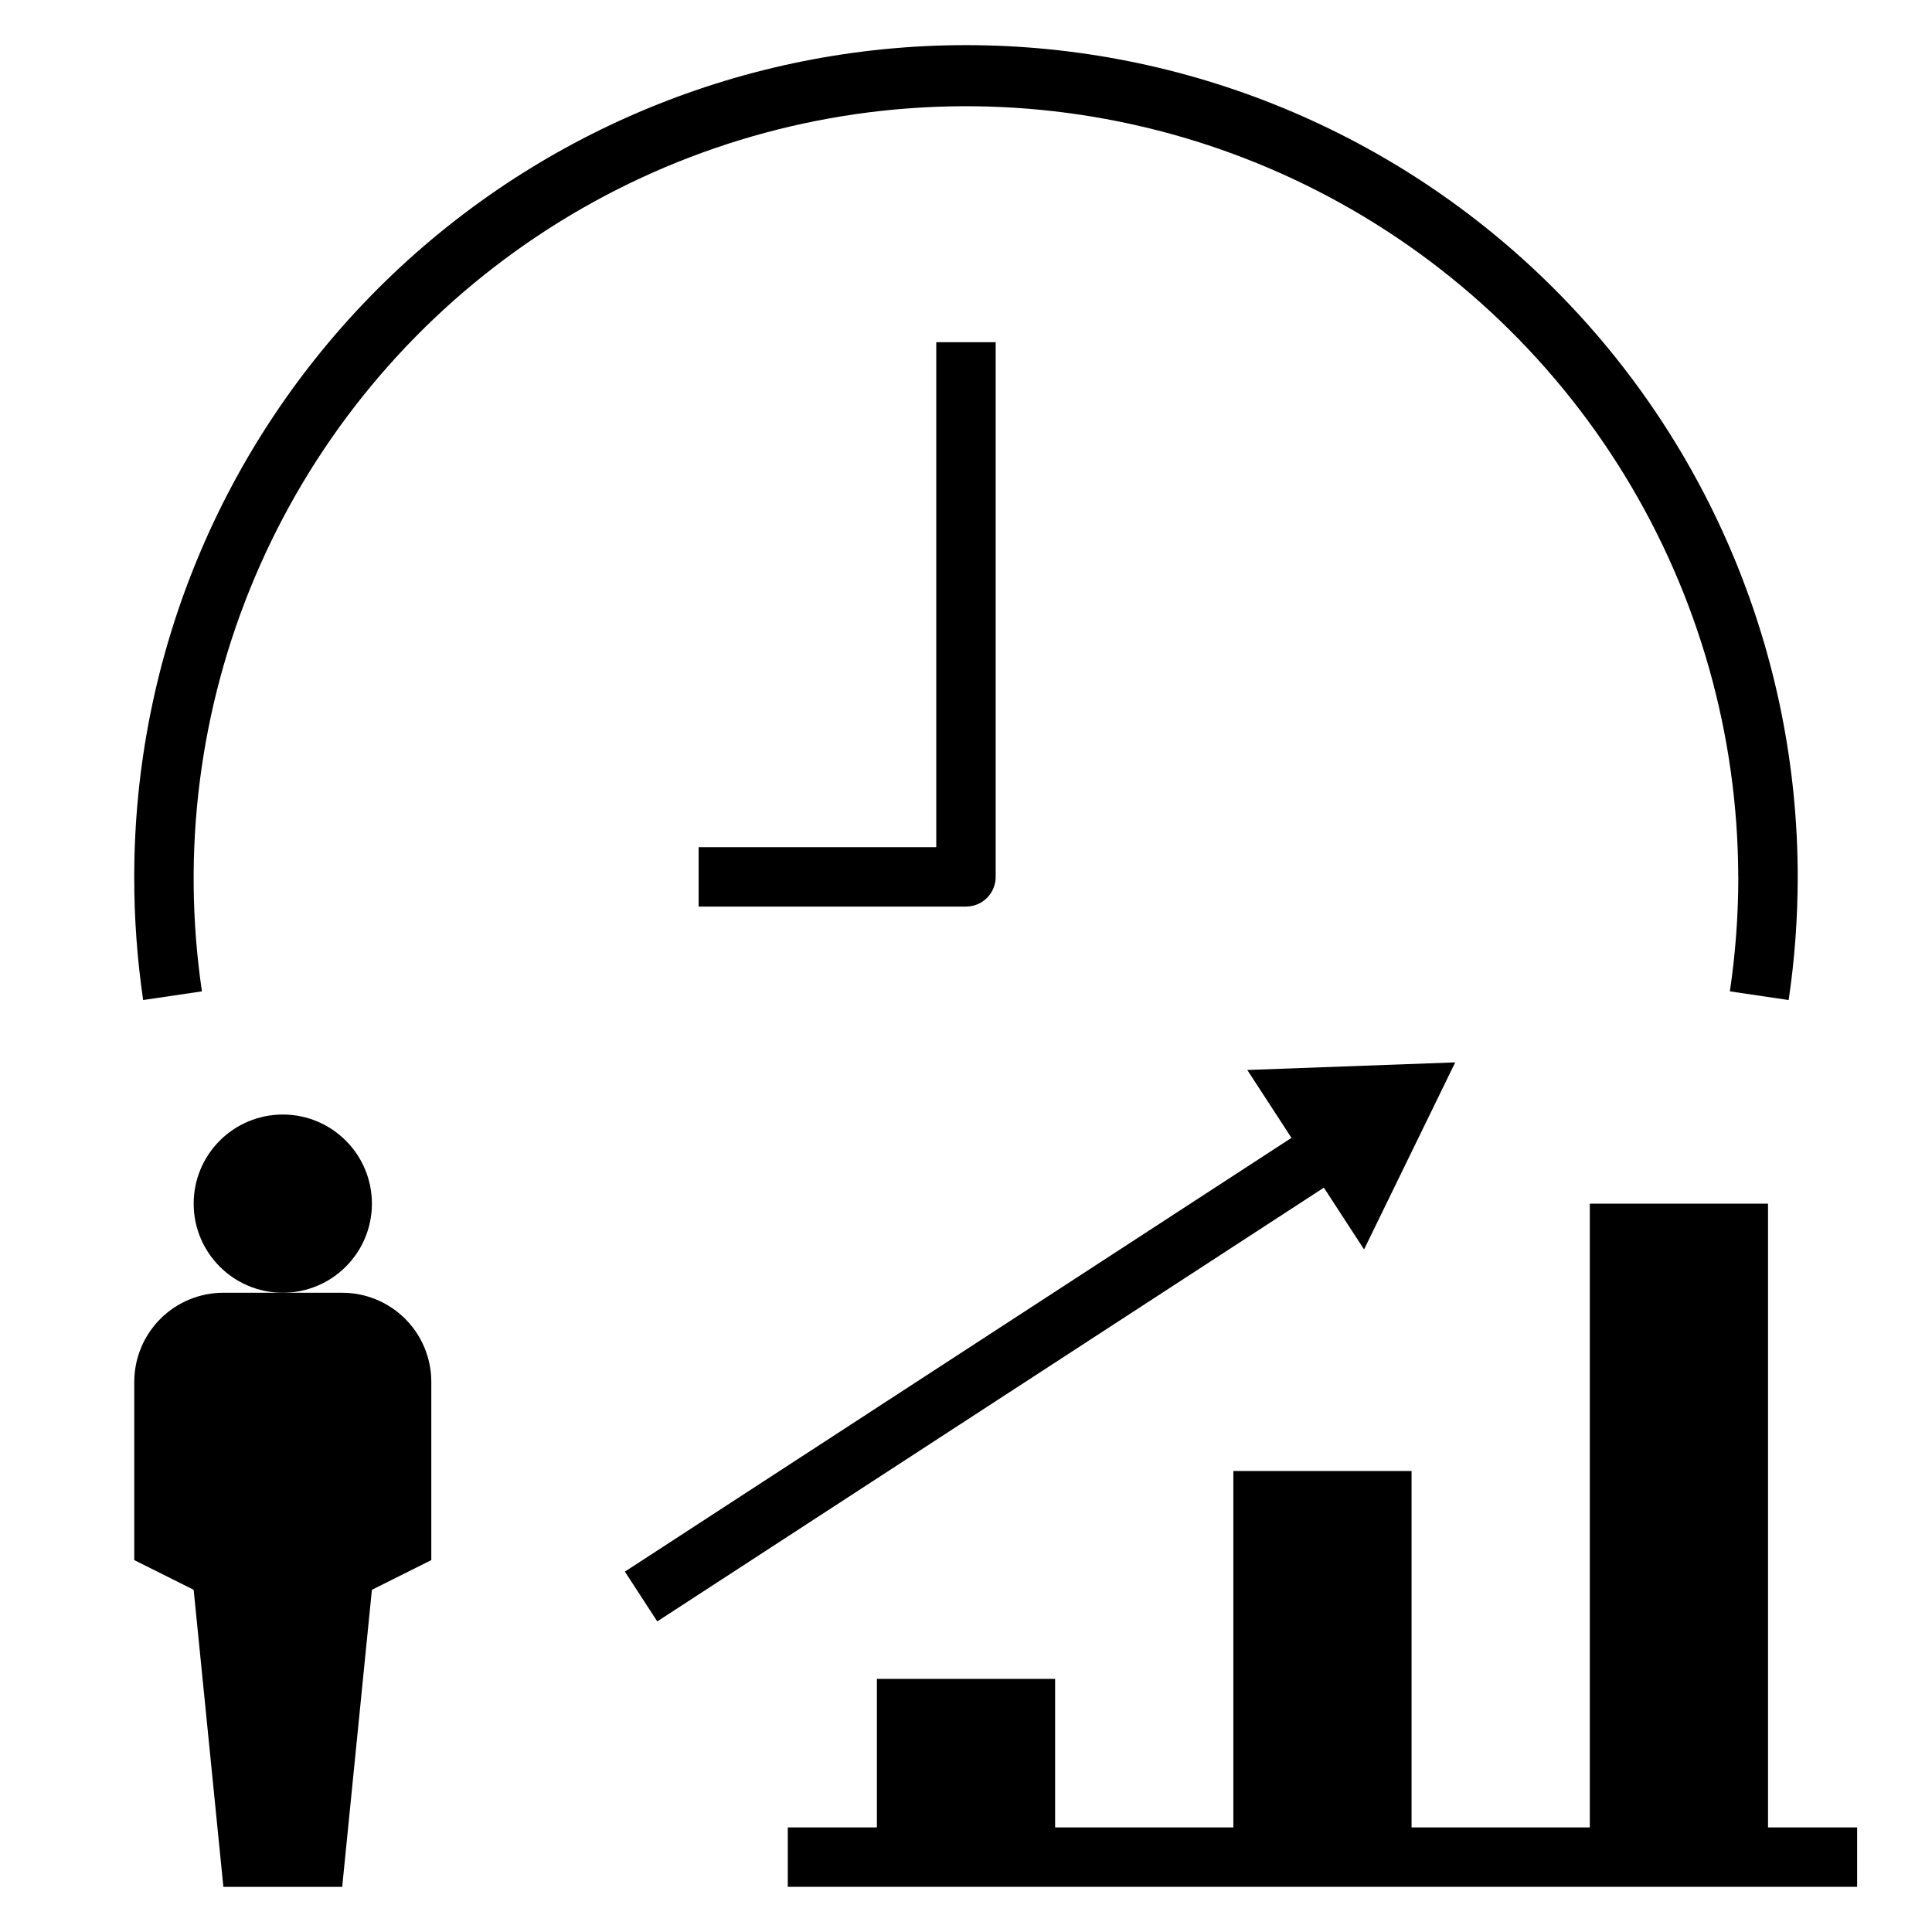
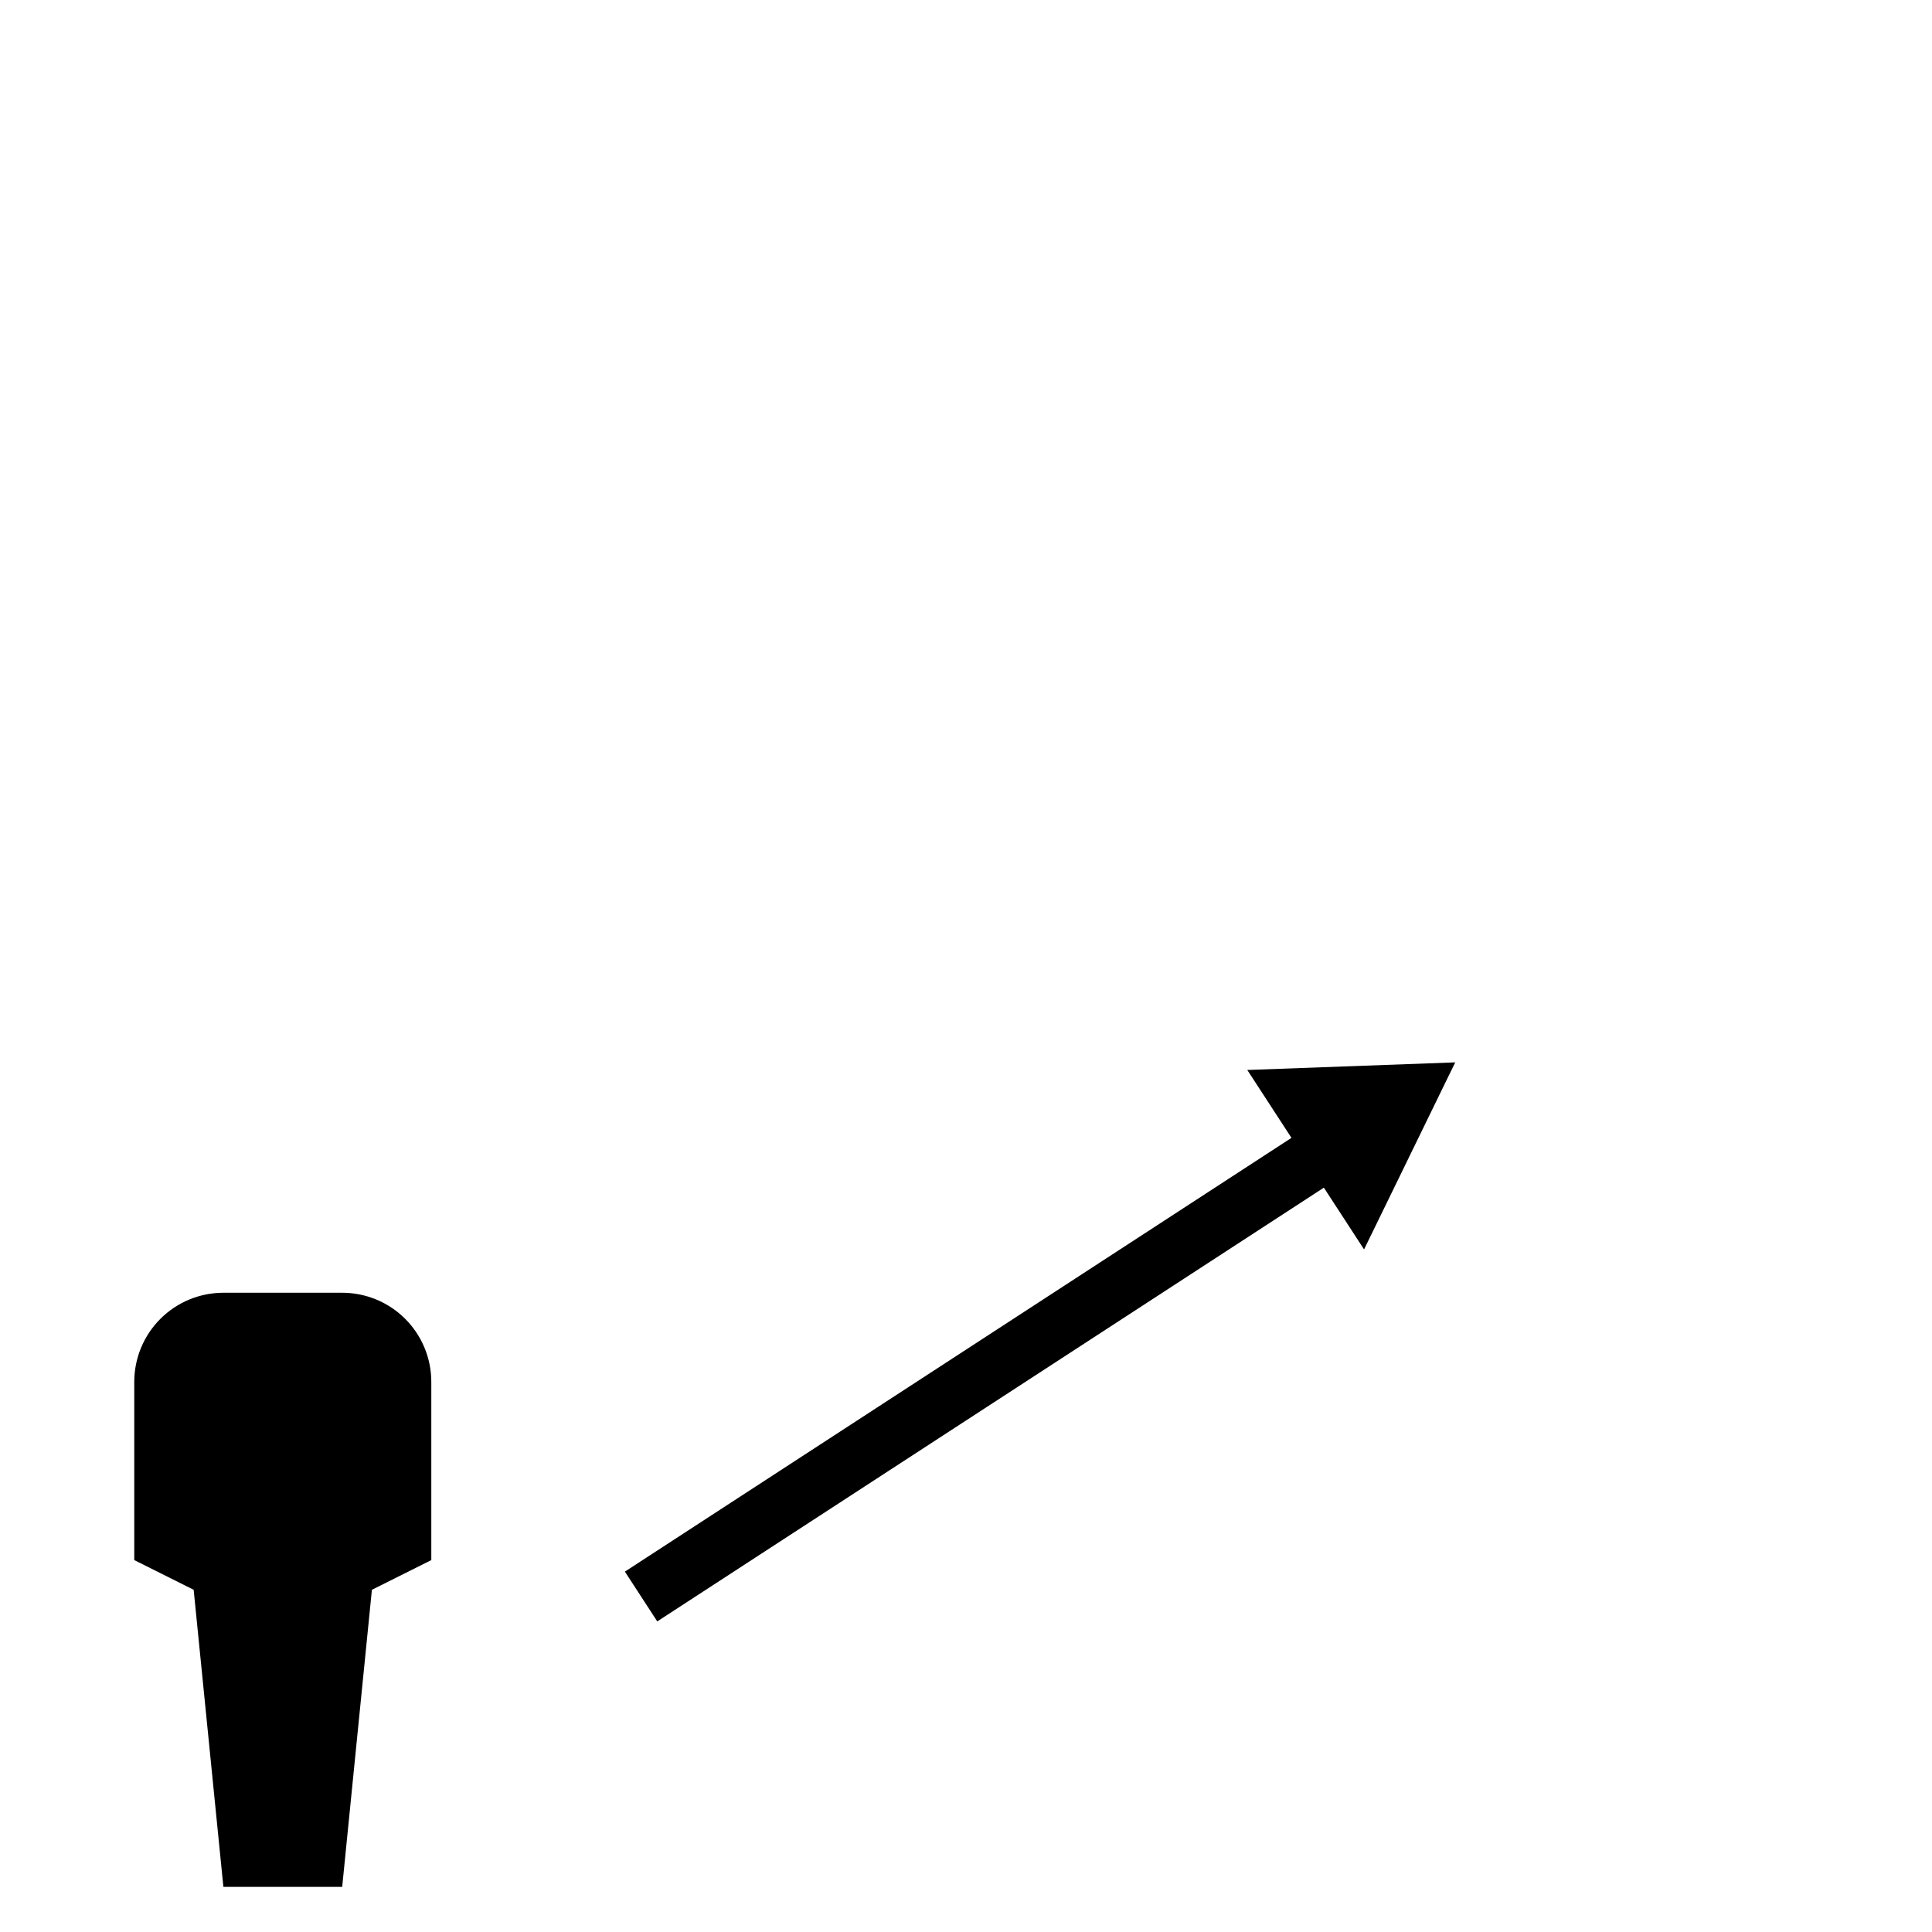
<svg xmlns="http://www.w3.org/2000/svg" fill="#000000" width="800px" height="800px" version="1.1" viewBox="144 144 512 512">
  <g>
-     <path d="m242.56 462.98c0 13.039-10.574 23.613-23.617 23.613-13.043 0-23.617-10.574-23.617-23.613 0-13.043 10.574-23.617 23.617-23.617 13.043 0 23.617 10.574 23.617 23.617" />
    <path d="m179.58 510.21v47.23l15.742 7.871 7.875 78.723h31.488l7.871-78.719 15.742-7.871v-47.234c0-6.262-2.488-12.27-6.914-16.699-4.43-4.43-10.438-6.918-16.699-6.918h-31.488c-6.266 0-12.273 2.488-16.699 6.918-4.43 4.43-6.918 10.438-6.918 16.699z" />
-     <path d="m636.16 628.29h-23.617v-165.31h-47.23v165.31h-47.234v-94.465h-47.23v94.465h-47.234v-39.363h-47.23v39.363h-23.617v15.742h283.39z" />
    <path d="m505.49 475.11 24.16-49.57-55.105 2.016 11.707 17.988-176.65 114.95 8.578 13.195 176.66-114.95z" />
-     <path d="m392.12 368.51h-62.977v15.742h70.852c2.086 0 4.09-0.828 5.566-2.305 1.477-1.477 2.305-3.481 2.305-5.566v-141.7h-15.746z" />
-     <path d="m604.67 376.38c0 10.152-0.746 20.293-2.238 30.34l15.578 2.297h0.004c1.598-10.805 2.398-21.715 2.398-32.637 0-58.457-23.223-114.52-64.559-155.86-41.336-41.336-97.398-64.559-155.86-64.559-58.461 0-114.52 23.223-155.86 64.559-41.336 41.336-64.559 97.402-64.559 155.86-0.012 10.922 0.777 21.832 2.363 32.637l15.578-2.297c-5.496-37.199-0.633-75.188 14.043-109.8 14.68-34.617 38.613-64.52 69.168-86.43 30.559-21.91 66.559-34.98 104.05-37.773 37.496-2.793 75.039 4.793 108.5 21.934 33.469 17.141 61.566 43.164 81.215 75.223 19.645 32.059 30.082 68.91 30.164 106.51z" />
  </g>
</svg>